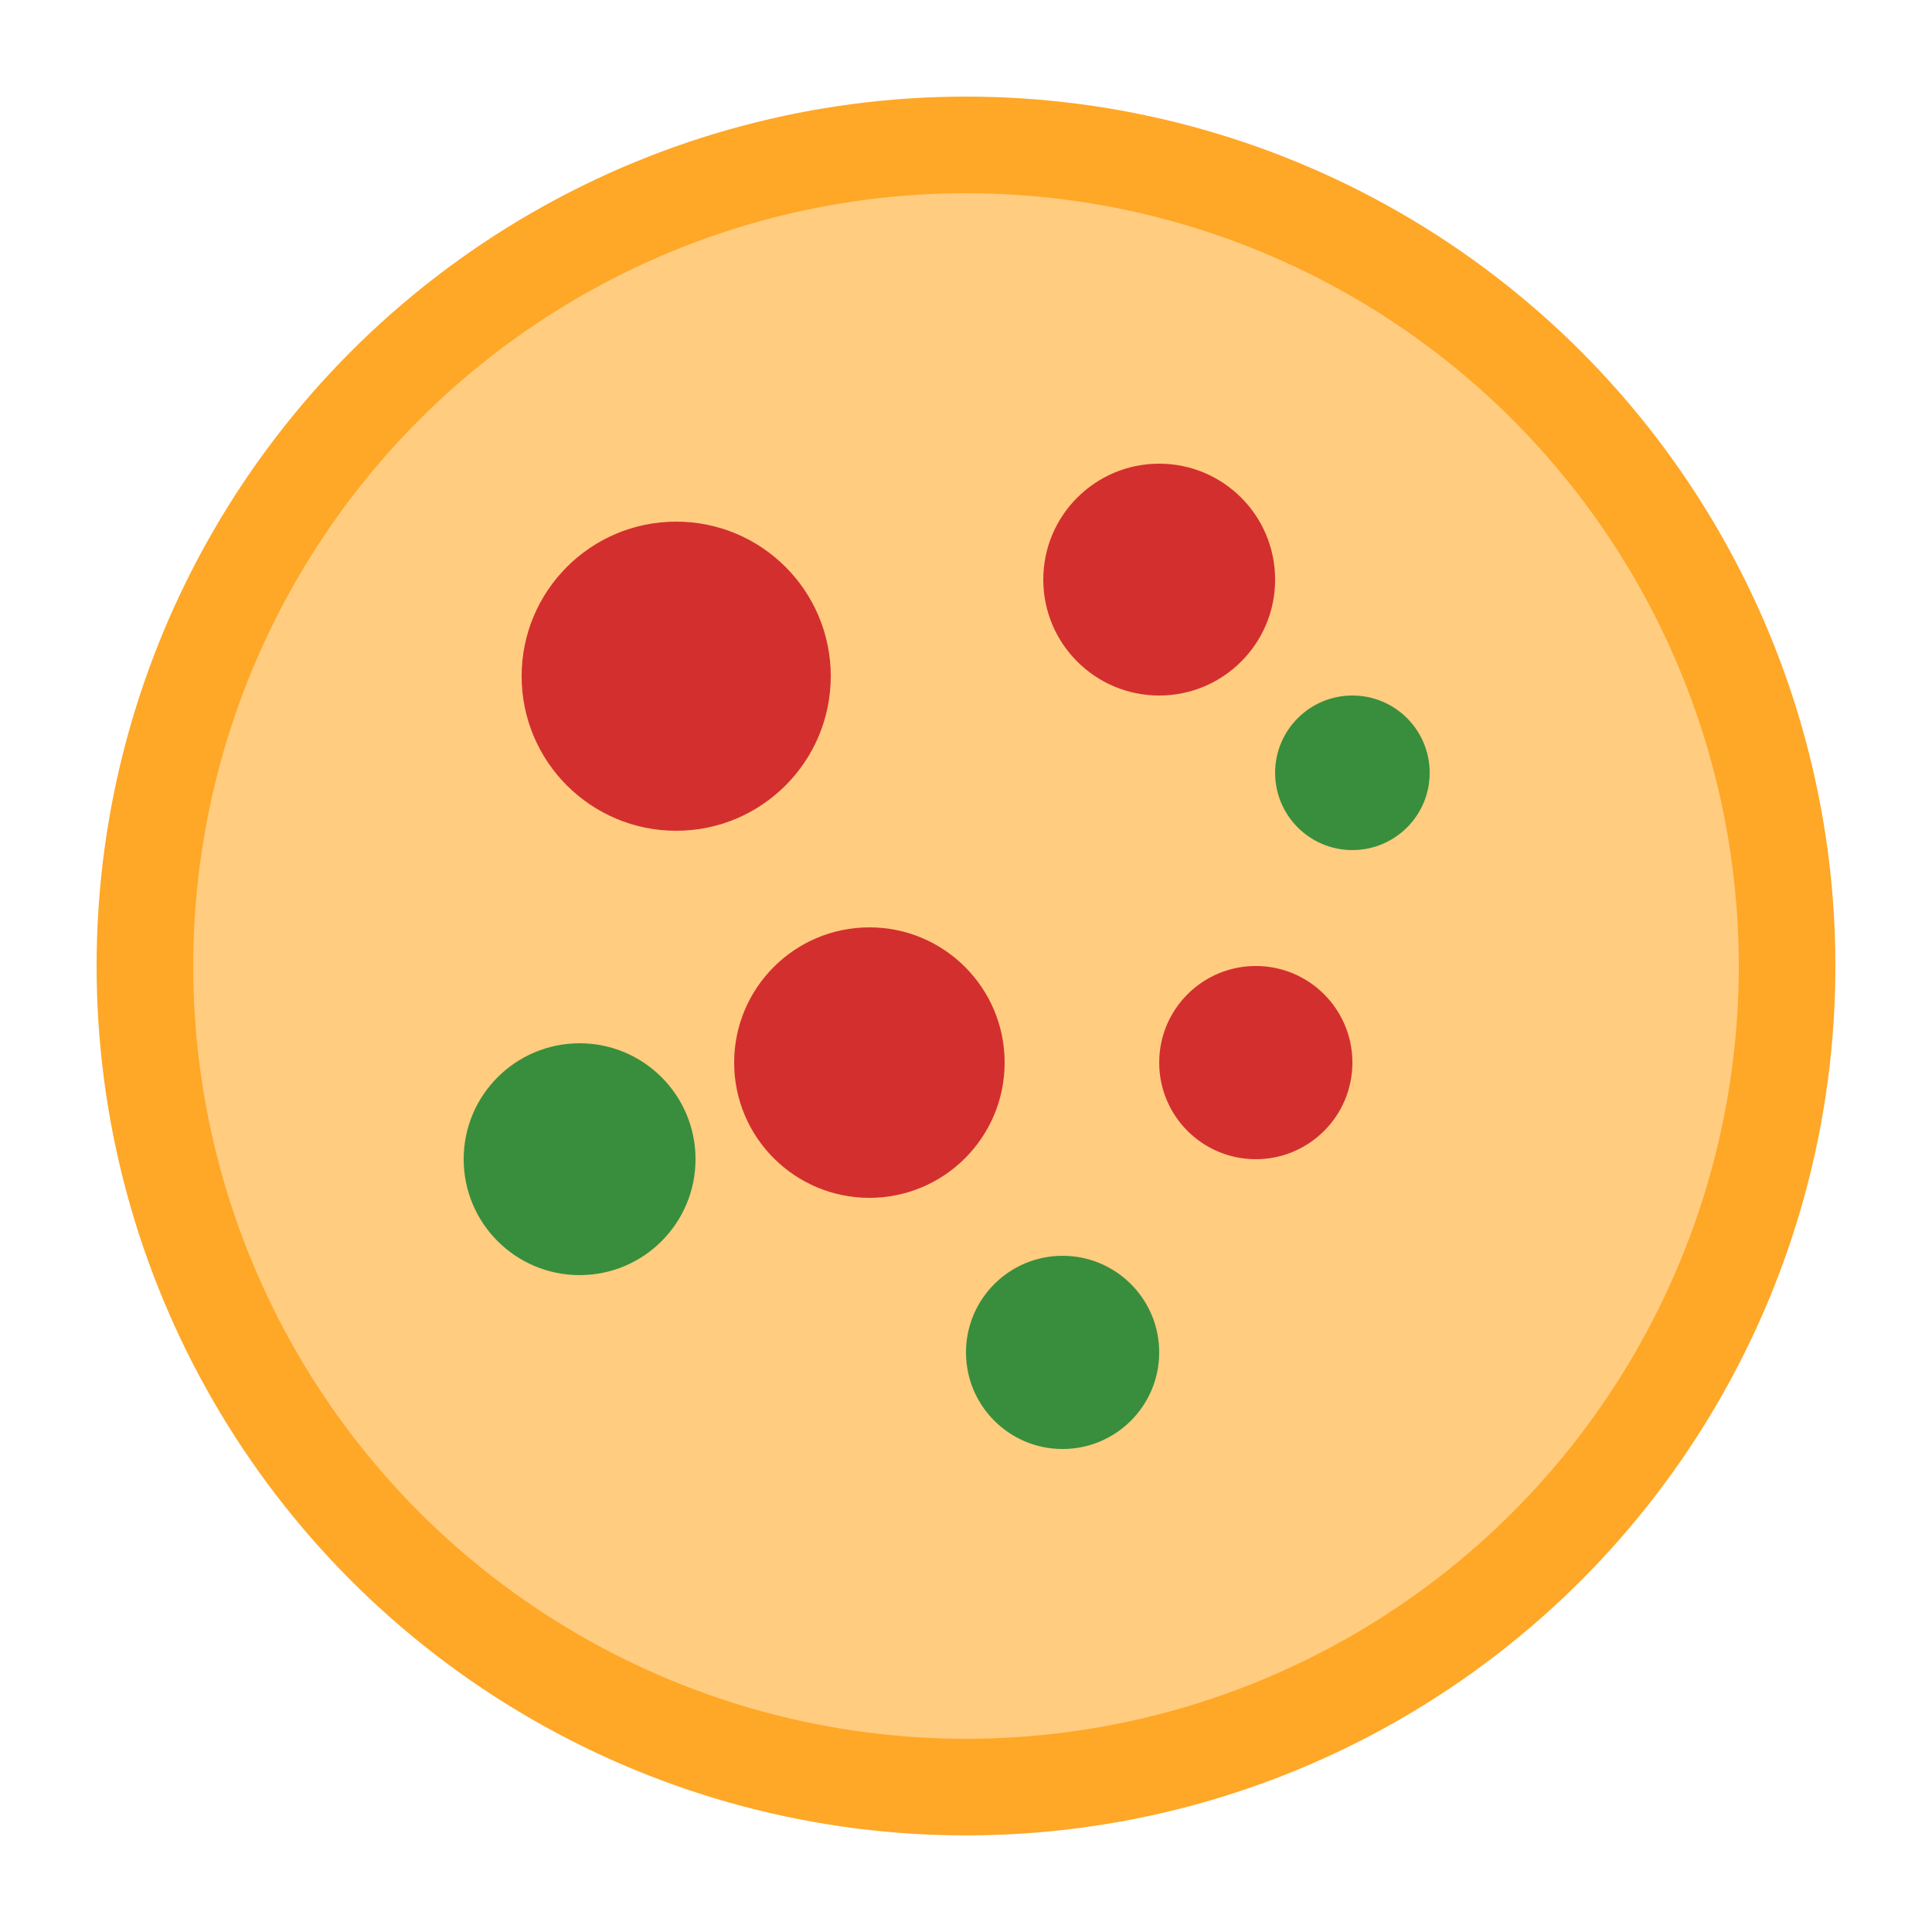
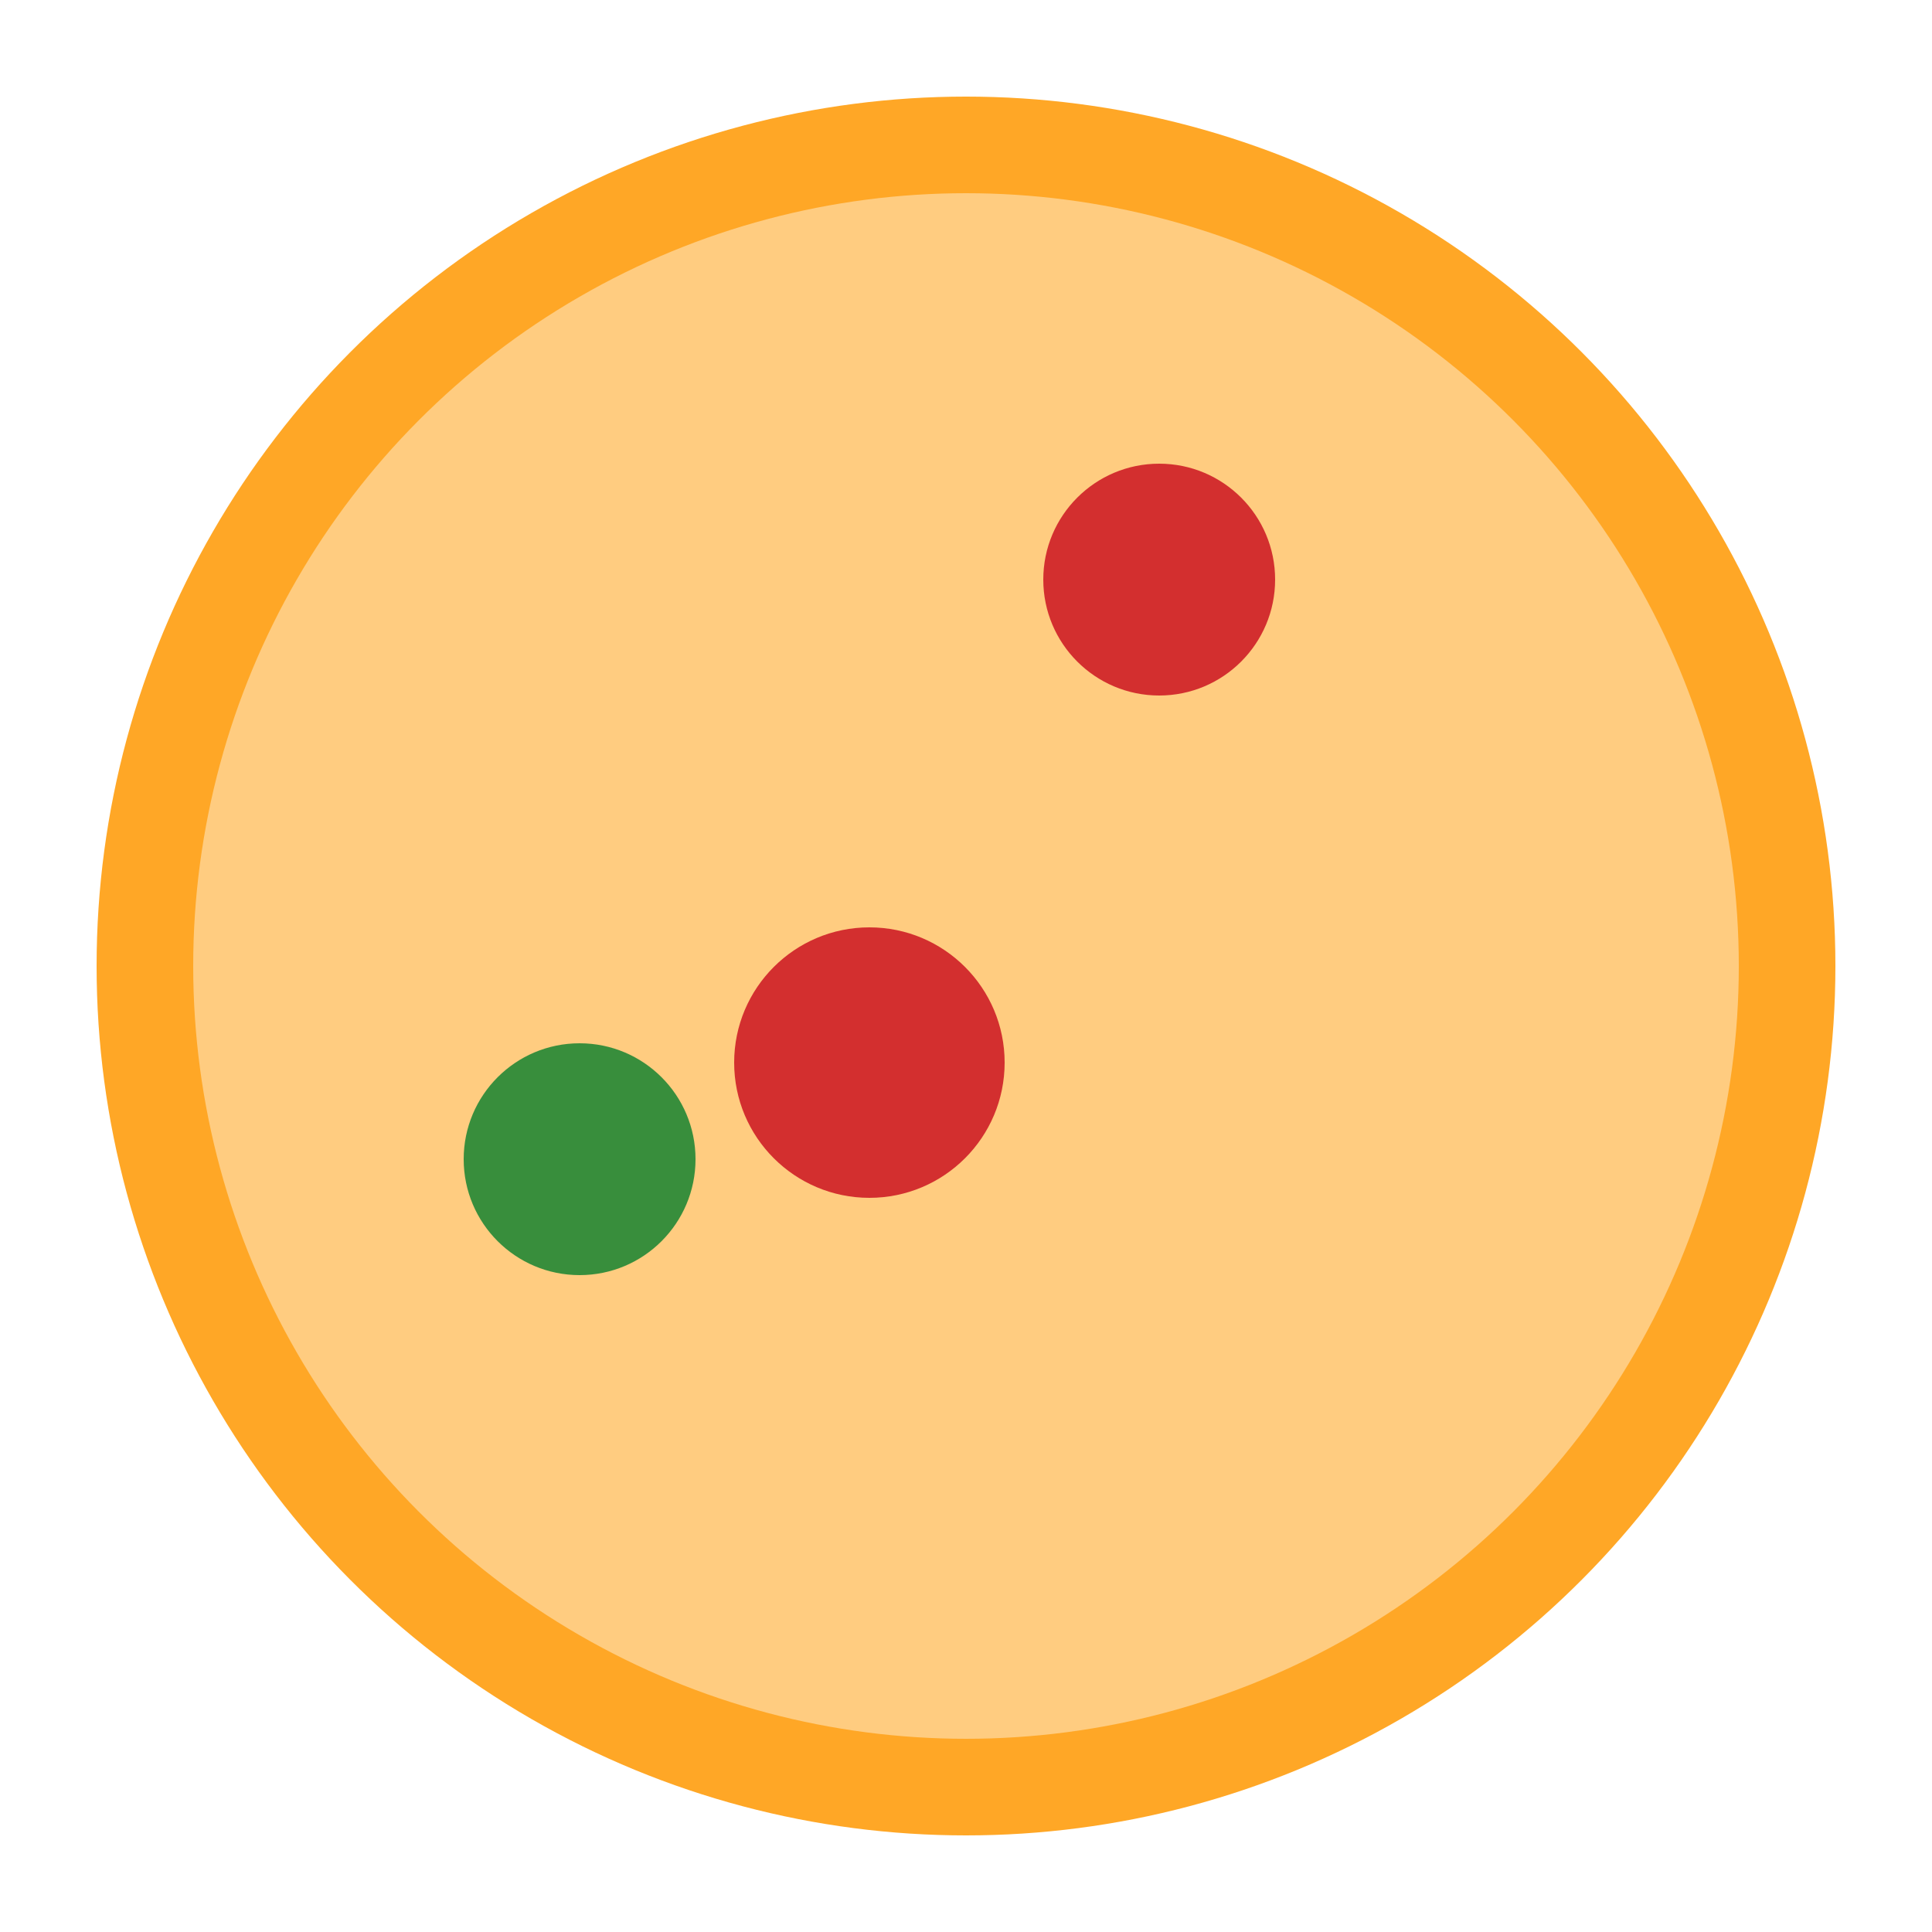
<svg xmlns="http://www.w3.org/2000/svg" viewBox="0 0 100 100">
  <circle cx="50" cy="50" r="45" fill="#FFA726" />
  <circle cx="50" cy="50" r="40" fill="#FFCC80" />
-   <circle cx="35" cy="35" r="8" fill="#D32F2F" />
  <circle cx="60" cy="30" r="6" fill="#D32F2F" />
  <circle cx="45" cy="55" r="7" fill="#D32F2F" />
-   <circle cx="65" cy="55" r="5" fill="#D32F2F" />
  <circle cx="30" cy="60" r="6" fill="#388E3C" />
-   <circle cx="55" cy="70" r="5" fill="#388E3C" />
-   <circle cx="70" cy="40" r="4" fill="#388E3C" />
</svg>